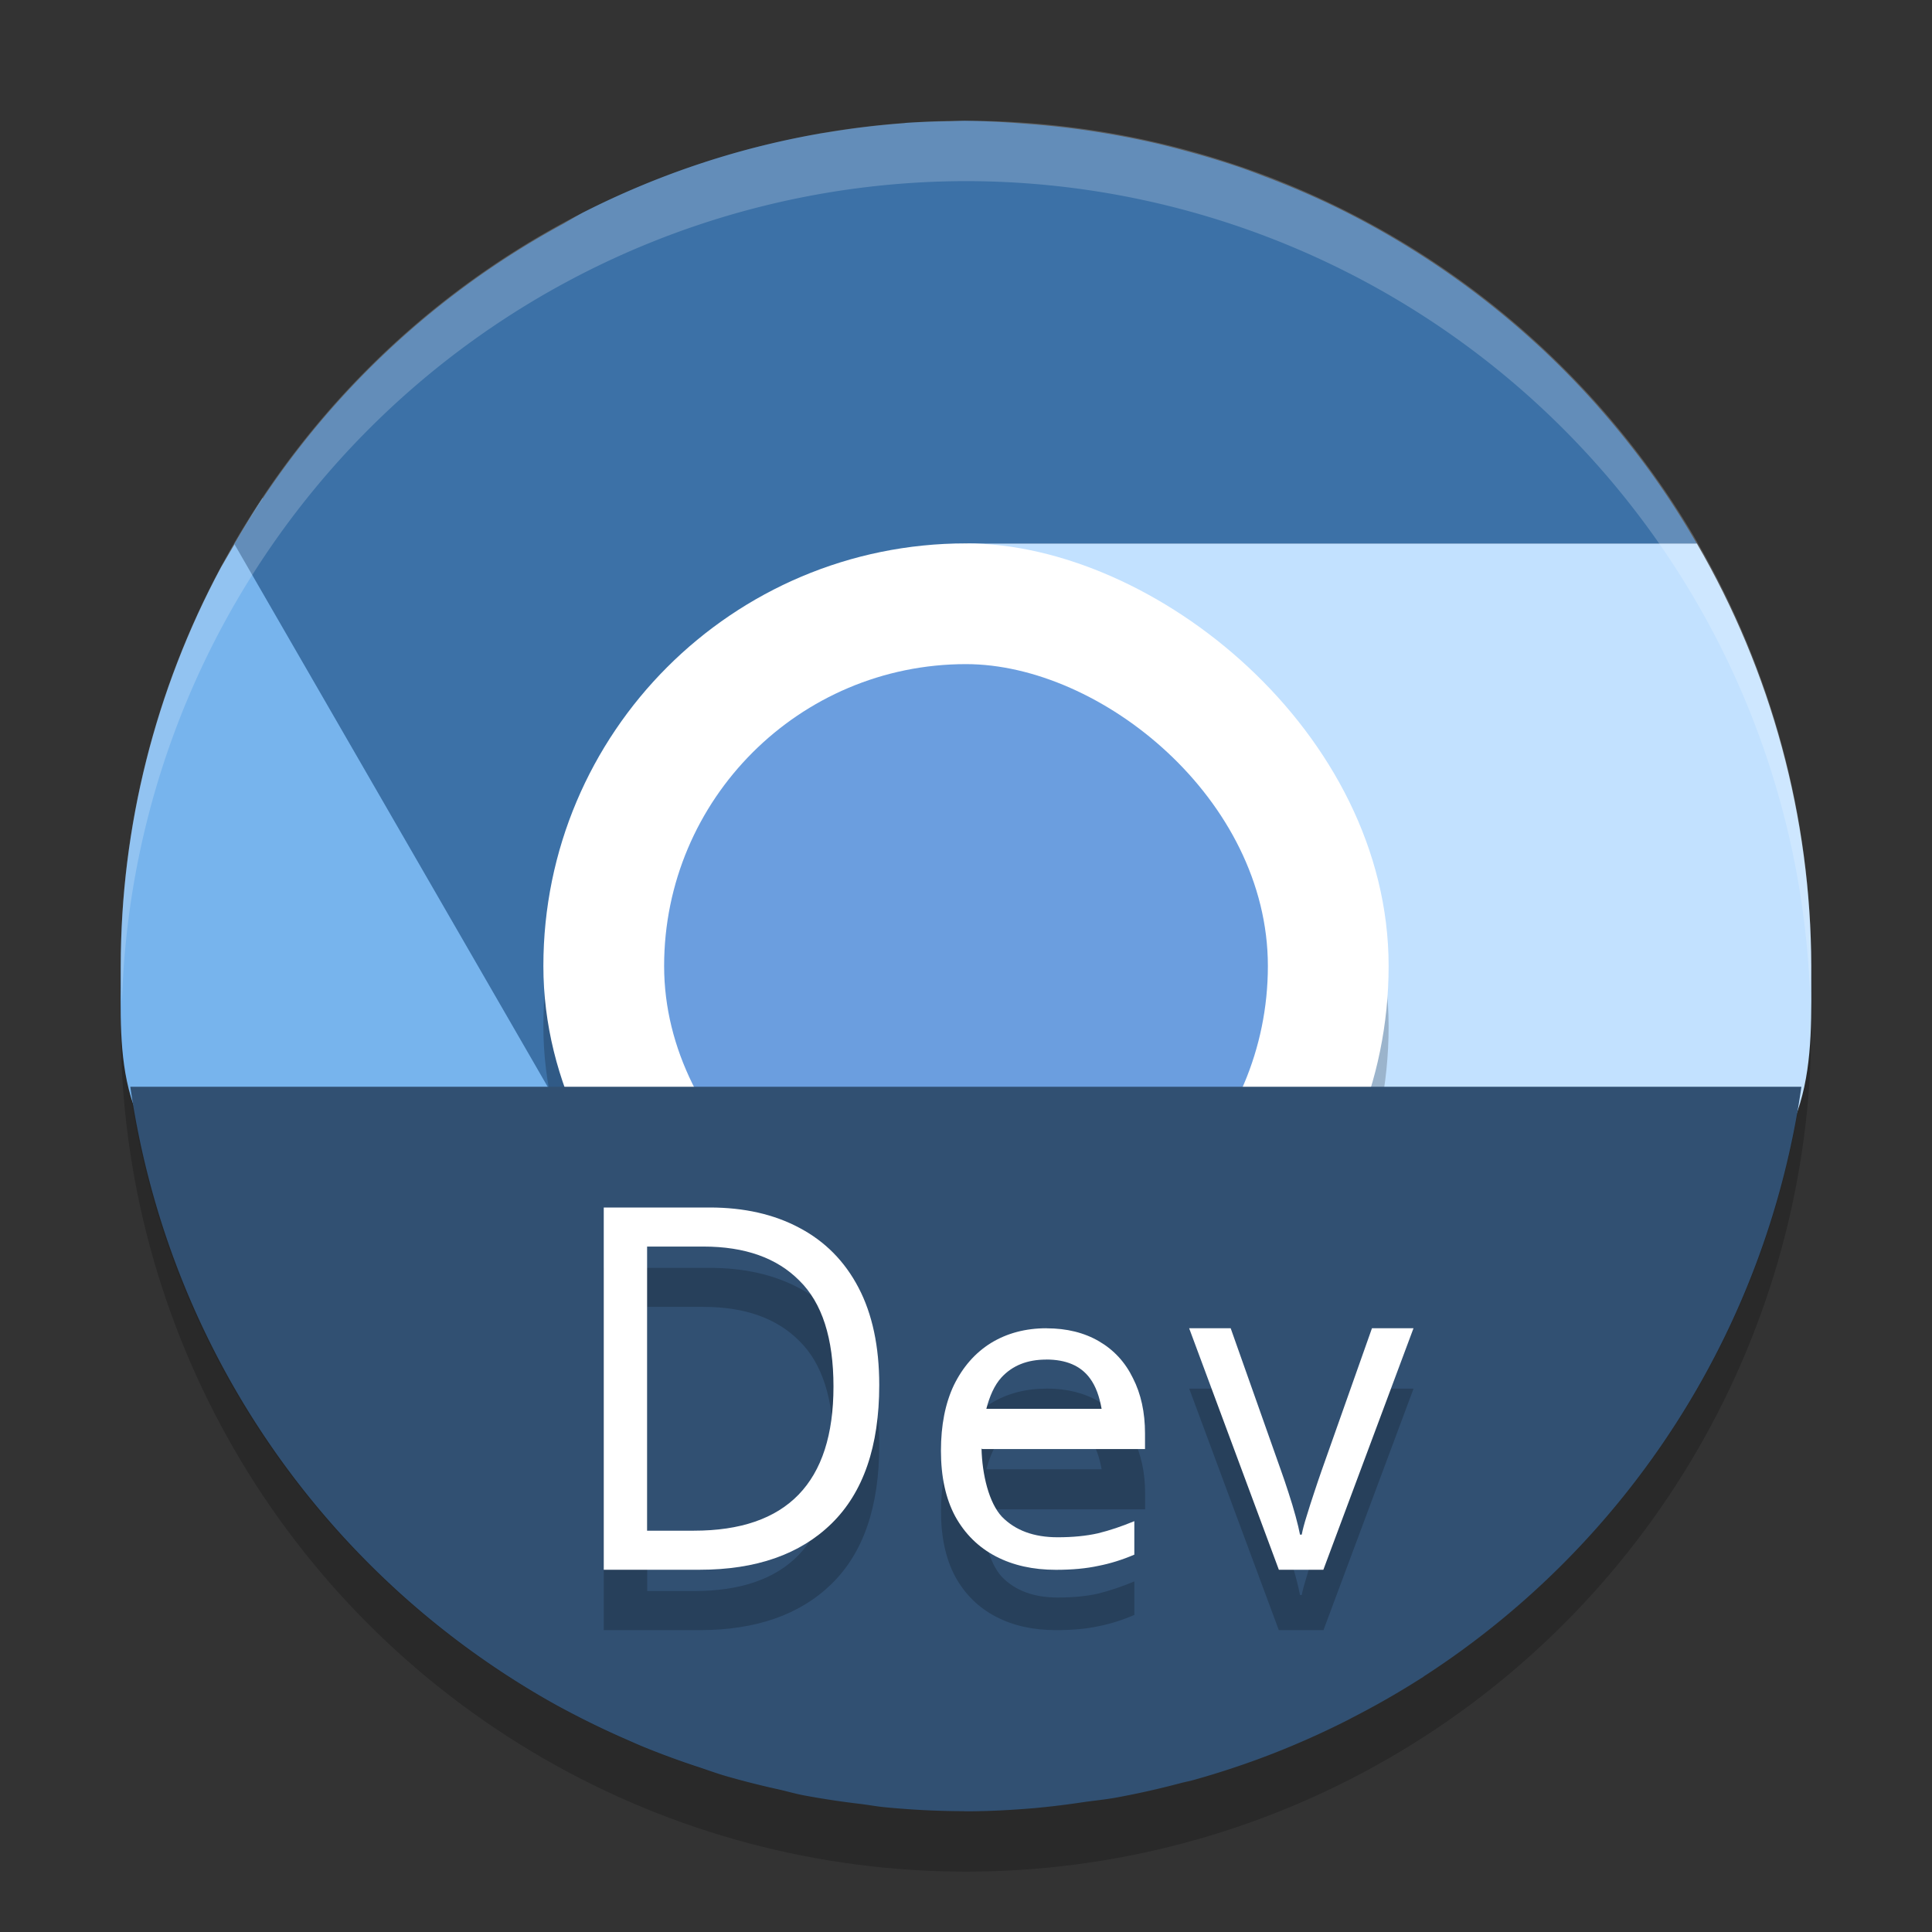
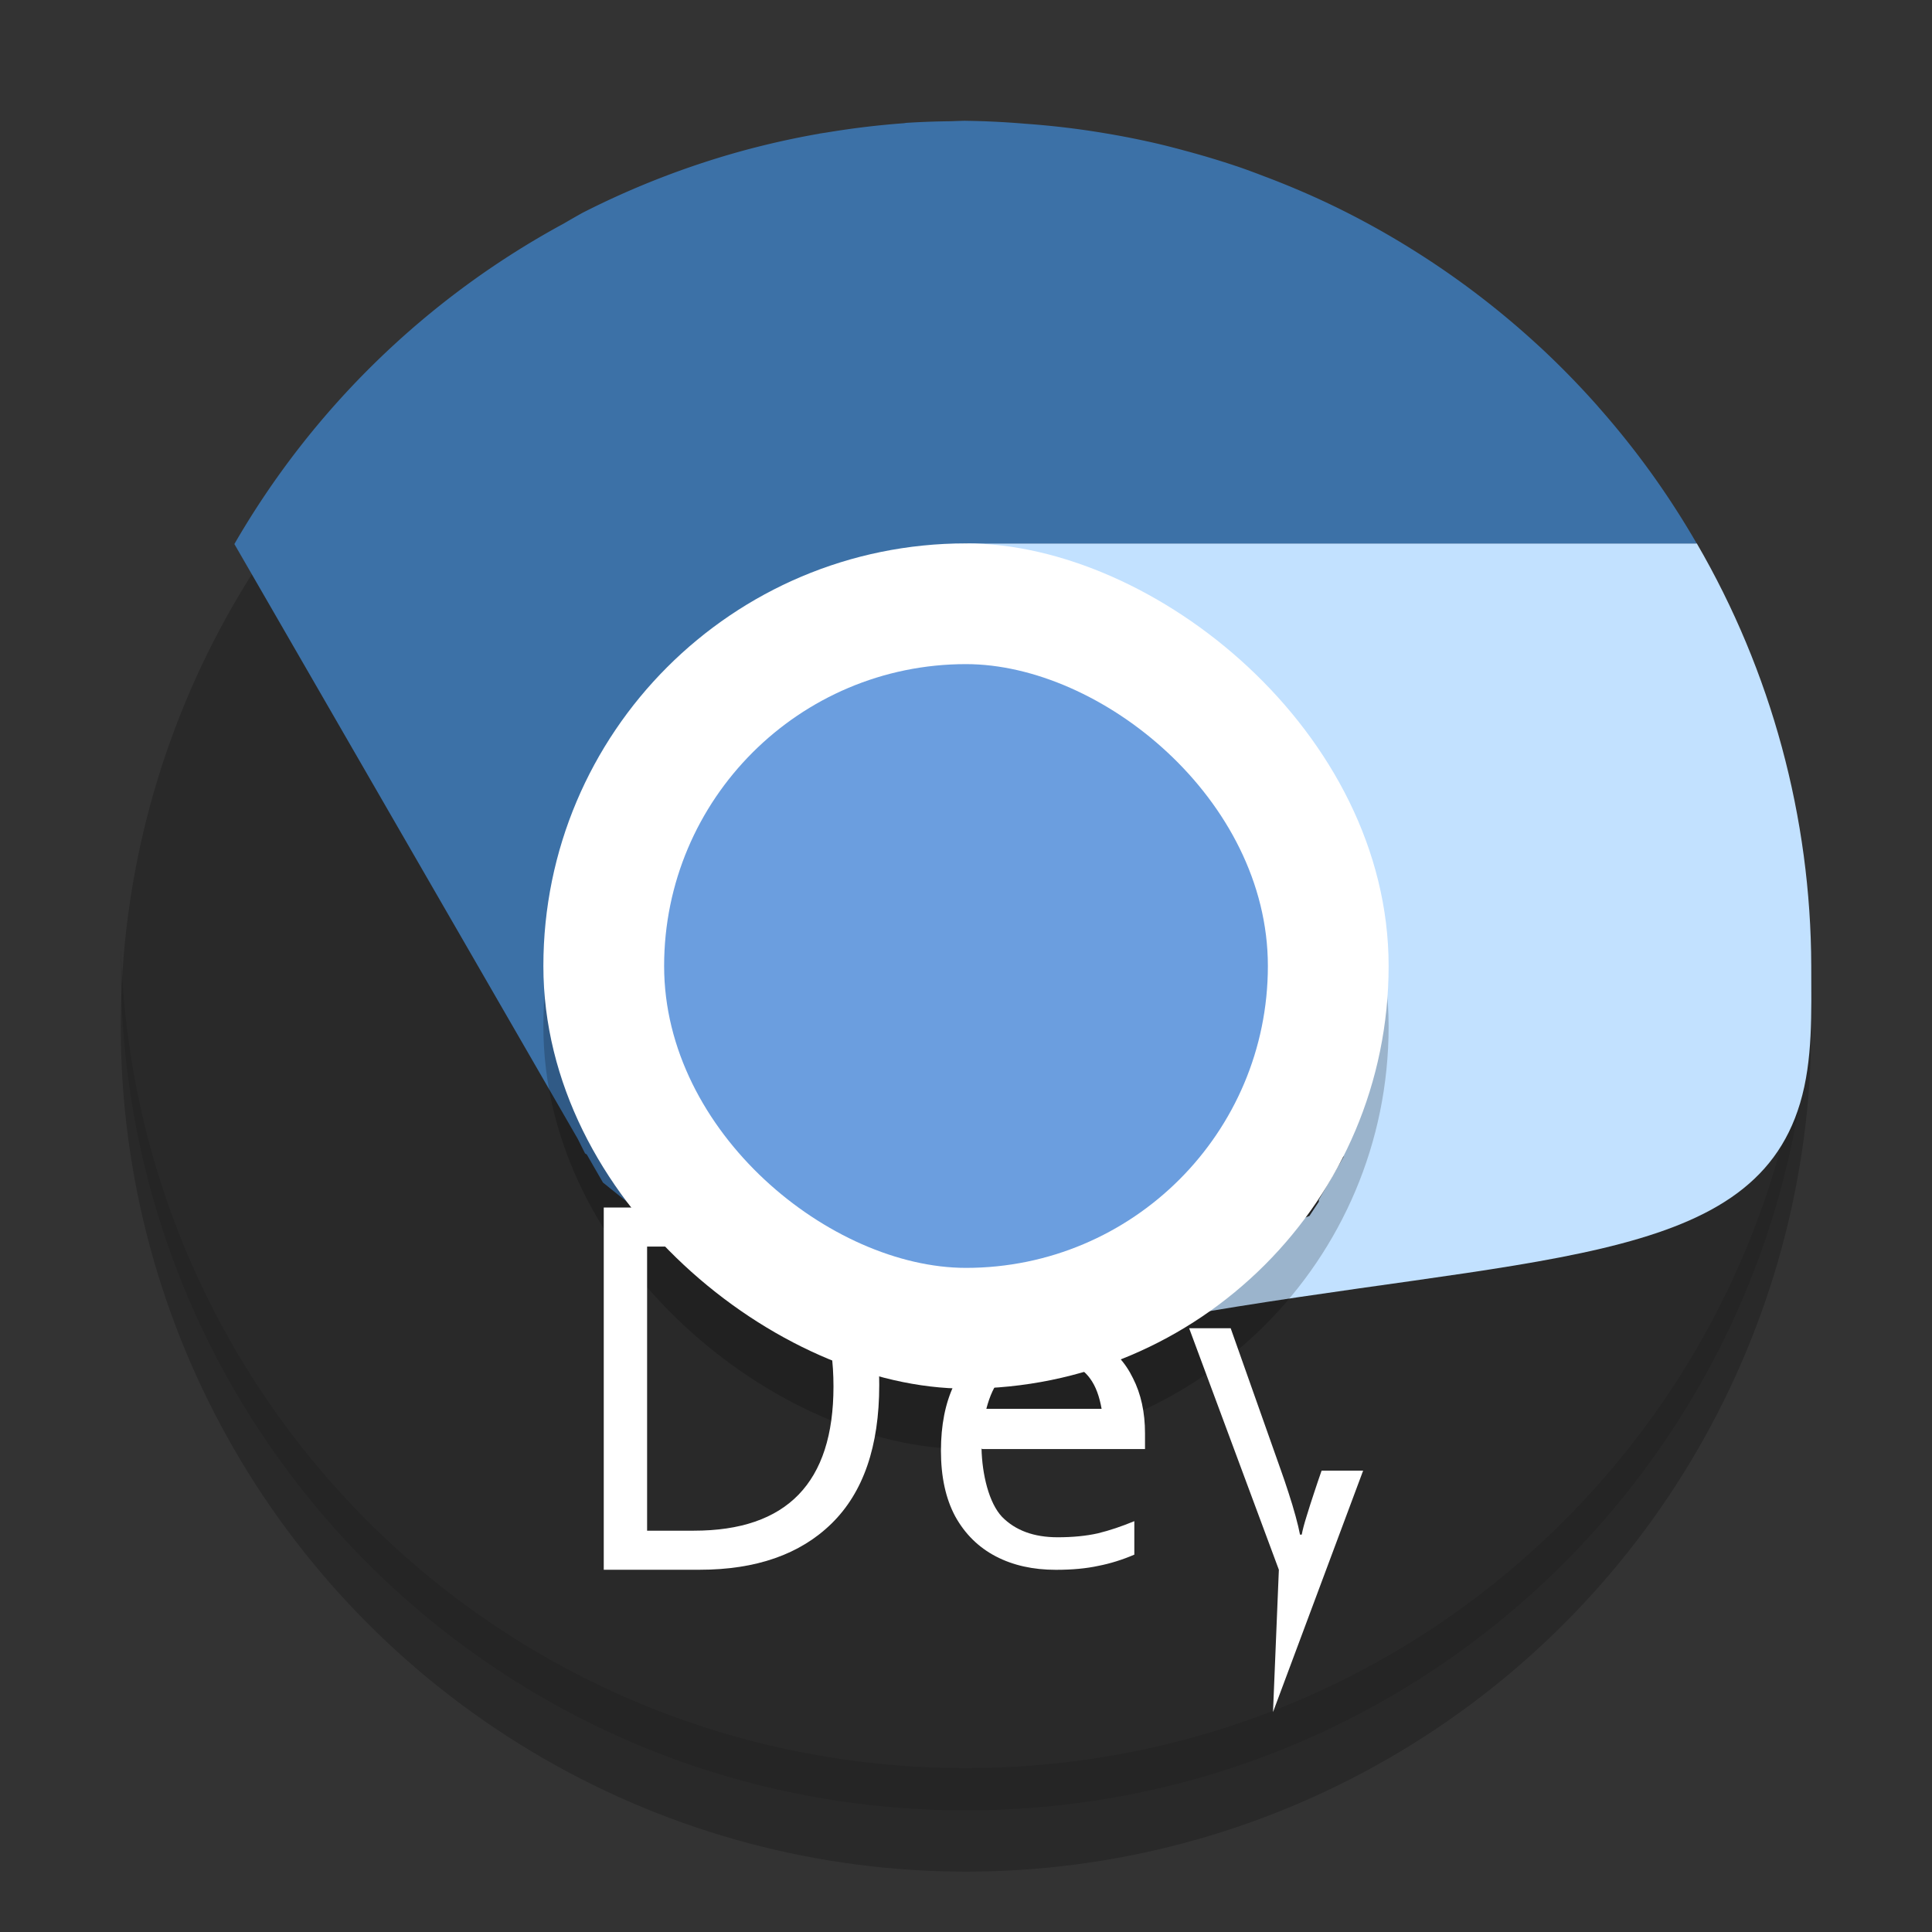
<svg xmlns="http://www.w3.org/2000/svg" width="32" height="32" version="1">
  <rect width="100%" height="100%" fill="#333333" stroke="none" />
  <circle style="opacity:.2" cx="16" cy="17" r="14" />
  <path style="opacity:.1" d="m15.994 29.985c-7.752 0-13.993-6.241-13.993-13.993 0-0.117-0.003-0.233 0-0.35 0.185 7.588 6.358 13.643 13.993 13.643 7.635 0 13.808-6.054 13.993-13.643 0.003 0.117 0 0.232 0 0.35 0 7.752-6.241 13.993-13.993 13.993z" />
-   <path style="fill:#77b4ed" d="M 4.35,8.252 C 4.109,8.618 3.886,9.01 3.66,9.398 2.572,11.429 2.002,13.696 2,16 2,16.737 1.965,17.482 2.167,18.167 3,21 8.79,21.008 15.785,21.008 15.857,21.006 15.928,21.003 16,21 l 6.844,-2.031 c -0.531,0.865 -2.743,1.972 -3.688,2.518 -3.021,1.744 -6.857,0.617 -8.602,-2.404 z" />
  <path style="fill:#c2e1ff" d="m 16.016,9 c -0.015,0 2.222,0.998 3.166,1.543 2.412,1.393 2.664,6.367 2.67,8.381 l 0.404,0.234 -0.412,0.713 c -3.2e-5,7.04e-4 0,0.033 0,0.033 l -0.156,0.236 -4.715,1.891 c 0.037,9.6e-4 0.074,0.004 0.111,0.004 0.193,-0.003 0.387,-0.01 0.58,-0.021 C 17.776,22.008 17.888,22.008 18,22 c 0.441,-0.033 0.88,-0.086 1.316,-0.16 0.029,-0.005 0.057,-0.011 0.086,-0.016 C 25.333,20.779 29,21 29.815,18.273 30.03,17.553 30,16.772 30,16 29.994,13.541 29.34,11.126 28.104,9 Z" />
  <path style="fill:#3c71a7" d="m15.994 2a14 14 0 0 0 -0.242 0.008 14 14 0 0 0 -0.742 0.027 14 14 0 0 0 -0.041 0.006 14 14 0 0 0 -1.266 0.152c-0.043 0.007-0.086 0.012-0.129 0.02-0.003 0-0.005 0.001-0.008 0.002a14 14 0 0 0 -1.311 0.295 14 14 0 0 0 -2.605 1.014 14 14 0 0 0 -0.311 0.178 14 14 0 0 0 -5.457 5.309l5.689 9.855 0.119 0.238 0.029 0.018 0.268 0.465 2.455 1.973 0.682-0.291 0.781 0.492c-0.092-0.17-0.185-0.425-0.275-0.709l4.592-1.963-4.752-8.232c0.435-1.003 1.195-1.706 2.529-1.855h12.104a14 14 0 0 0 -0.76 -1.176 14 14 0 0 0 -0.855 -1.07 14 14 0 0 0 -0.037 -0.043 14 14 0 0 0 -0.908 -0.932 14 14 0 0 0 -0.096 -0.088 14 14 0 0 0 -0.959 -0.803 14 14 0 0 0 -0.135 -0.102 14 14 0 0 0 -0.99 -0.674 14 14 0 0 0 -0.191 -0.117 14 14 0 0 0 -0.996 -0.543 14 14 0 0 0 -0.283 -0.135 14 14 0 0 0 -0.957 -0.4 14 14 0 0 0 -0.369 -0.137 14 14 0 0 0 -0.922 -0.281 14 14 0 0 0 -0.463 -0.119 14 14 0 0 0 -0.861 -0.172 14 14 0 0 0 -0.549 -0.082 14 14 0 0 0 -0.785 -0.078 14 14 0 0 0 -0.986 -0.049 14 14 0 0 0 -0.006 0z" />
-   <path style="opacity:.2;fill:#ffffff" d="m16 2a14 14 0 0 0 -14 14 14 14 0 0 0 0.021 0.586 14 14 0 0 1 13.978 -13.586 14 14 0 0 1 13.979 13.414 14 14 0 0 0 0.021 -0.414 14 14 0 0 0 -14 -14z" />
  <rect style="opacity:.2" width="14" height="14" x="-24" y="-23" rx="7" ry="7" transform="matrix(0,-1,-1,0,0,0)" />
  <rect style="fill:#ffffff" width="14" height="14" x="-23" y="-23" rx="7" ry="7" transform="matrix(0,-1,-1,0,0,0)" />
  <rect style="fill:#6b9edf" width="10" height="10" x="-21" y="-21" rx="5" ry="5" transform="matrix(0,-1,-1,0,0,0)" />
-   <path style="fill:#315072" d="m 2.158,18 a 14,14 0 0 0 7.031,10.227 c 0.076,0.042 0.152,0.083 0.229,0.123 a 14,14 0 0 0 0.939,0.453 c 0.114,0.05 0.228,0.101 0.344,0.148 a 14,14 0 0 0 0.871,0.318 c 0.142,0.047 0.282,0.098 0.426,0.141 a 14,14 0 0 0 0.9,0.229 c 0.136,0.031 0.269,0.069 0.406,0.096 a 14,14 0 0 0 0.957,0.145 c 0.13,0.016 0.258,0.04 0.389,0.053 a 14,14 0 0 0 1.301,0.066 c 0.016,7.4e-5 0.032,0.002 0.049,0.002 a 14,14 0 0 0 0.004,0 c 0.004,-5e-6 0.008,8e-6 0.012,0 0.378,-7.91e-4 0.75,-0.022 1.121,-0.053 a 14,14 0 0 0 0.818,-0.1 c 0.173,-0.024 0.348,-0.042 0.52,-0.072 a 14,14 0 0 0 1.088,-0.244 c 0.065,-0.017 0.132,-0.029 0.197,-0.047 a 14,14 0 0 0 1.312,-0.436 14,14 0 0 0 1.26,-0.564 c 0.022,-0.011 0.044,-0.024 0.066,-0.035 a 14,14 0 0 0 1.148,-0.658 c 0.006,-0.004 0.012,-0.006 0.018,-0.01 a 14,14 0 0 0 0.023,-0.018 14,14 0 0 0 6.25,-9.764 z" />
-   <path style="opacity:0.2" d="m 10,21 v 6 h 1.588 c 0.936,0 1.664,-0.256 2.186,-0.766 0.527,-0.515 0.789,-1.279 0.789,-2.293 0,-0.639 -0.113,-1.176 -0.342,-1.613 -0.229,-0.437 -0.557,-0.768 -0.982,-0.992 -0.42,-0.224 -0.913,-0.336 -1.482,-0.336 z m 0.719,0.646 h 0.932 c 0.686,0 1.216,0.189 1.588,0.564 0.378,0.37 0.566,0.955 0.566,1.756 0,1.591 -0.77,2.387 -2.312,2.387 h -0.773 z m 6.617,1.354 c -0.349,0 -0.658,0.081 -0.924,0.244 -0.261,0.163 -0.464,0.397 -0.611,0.699 -0.143,0.302 -0.215,0.664 -0.215,1.086 0,0.432 0.079,0.793 0.236,1.086 0.162,0.293 0.387,0.513 0.672,0.662 0.285,0.149 0.617,0.223 0.996,0.223 0.271,0 0.504,-0.021 0.701,-0.064 0.197,-0.038 0.396,-0.101 0.598,-0.188 v -0.555 c -0.207,0.086 -0.409,0.155 -0.605,0.203 -0.192,0.043 -0.413,0.064 -0.664,0.064 -0.394,0 -0.7,-0.112 -0.922,-0.338 -0.216,-0.23 -0.33,-0.698 -0.34,-1.135 h 0.004 v 0.012 h 2.705 v -0.26 c 0,-0.35 -0.066,-0.655 -0.199,-0.914 -0.128,-0.264 -0.316,-0.465 -0.562,-0.609 -0.246,-0.144 -0.535,-0.217 -0.869,-0.217 z m 2.361,0 1.484,4 h 0.74 l 1.492,-4 h -0.688 l -0.834,2.357 c -0.039,0.109 -0.081,0.233 -0.125,0.367 -0.044,0.129 -0.084,0.257 -0.123,0.387 -0.039,0.124 -0.067,0.227 -0.082,0.307 h -0.029 c -0.015,-0.08 -0.038,-0.182 -0.072,-0.307 -0.034,-0.124 -0.073,-0.252 -0.117,-0.387 -0.044,-0.134 -0.086,-0.258 -0.125,-0.367 l -0.834,-2.357 z m -2.369,0.518 c 0.33,0 0.57,0.102 0.723,0.309 0.103,0.137 0.16,0.314 0.195,0.508 h -1.908 c 0.054,-0.205 0.13,-0.389 0.252,-0.521 0.182,-0.197 0.428,-0.295 0.738,-0.295 z" />
  <path style="fill:#ffffff" d="m 14.563,22.941 q 0,1.521 -0.79,2.294 -0.782,0.765 -2.186,0.765 H 10 v -6 h 1.755 q 0.854,0 1.484,0.336 0.638,0.336 0.981,0.992 0.343,0.655 0.343,1.613 z m -0.758,0.025 q 0,-1.202 -0.566,-1.756 -0.558,-0.563 -1.588,-0.563 h -0.933 v 4.706 h 0.774 q 2.313,0 2.313,-2.387 z" />
  <path style="fill:#ffffff" d="m 17.335,22 c -0.349,0 -0.657,0.082 -0.923,0.245 -0.261,0.163 -0.465,0.396 -0.613,0.698 -0.143,0.302 -0.214,0.664 -0.214,1.086 0,0.432 0.079,0.793 0.236,1.086 0.162,0.293 0.387,0.514 0.672,0.663 0.285,0.149 0.617,0.223 0.996,0.223 0.271,0 0.504,-0.022 0.701,-0.065 0.197,-0.038 0.396,-0.1 0.598,-0.186 v -0.555 c -0.207,0.086 -0.408,0.154 -0.605,0.202 -0.192,0.043 -0.415,0.065 -0.665,0.065 -0.394,0 -0.7,-0.113 -0.922,-0.339 -0.216,-0.23 -0.329,-0.698 -0.339,-1.134 h 0.004 v 0.012 h 2.704 v 0 -0.259 c 0,-0.35 -0.067,-0.655 -0.199,-0.914 -0.128,-0.264 -0.315,-0.467 -0.561,-0.611 -0.246,-0.144 -0.536,-0.216 -0.87,-0.216 z m -0.008,0.518 c 0.33,0 0.571,0.102 0.724,0.309 0.103,0.137 0.16,0.313 0.195,0.507 h -1.909 c 0.054,-0.205 0.13,-0.388 0.252,-0.521 0.182,-0.197 0.428,-0.294 0.738,-0.294 z" />
-   <path style="fill:#ffffff" d="m 21.182,26 -1.486,-4 h 0.688 l 0.834,2.358 q 0.059,0.164 0.124,0.366 0.066,0.201 0.117,0.388 0.051,0.187 0.073,0.306 h 0.029 q 0.022,-0.119 0.081,-0.306 0.059,-0.194 0.124,-0.388 0.066,-0.201 0.124,-0.366 l 0.834,-2.358 h 0.688 l -1.493,4 z" />
+   <path style="fill:#ffffff" d="m 21.182,26 -1.486,-4 h 0.688 l 0.834,2.358 q 0.059,0.164 0.124,0.366 0.066,0.201 0.117,0.388 0.051,0.187 0.073,0.306 h 0.029 q 0.022,-0.119 0.081,-0.306 0.059,-0.194 0.124,-0.388 0.066,-0.201 0.124,-0.366 h 0.688 l -1.493,4 z" />
</svg>